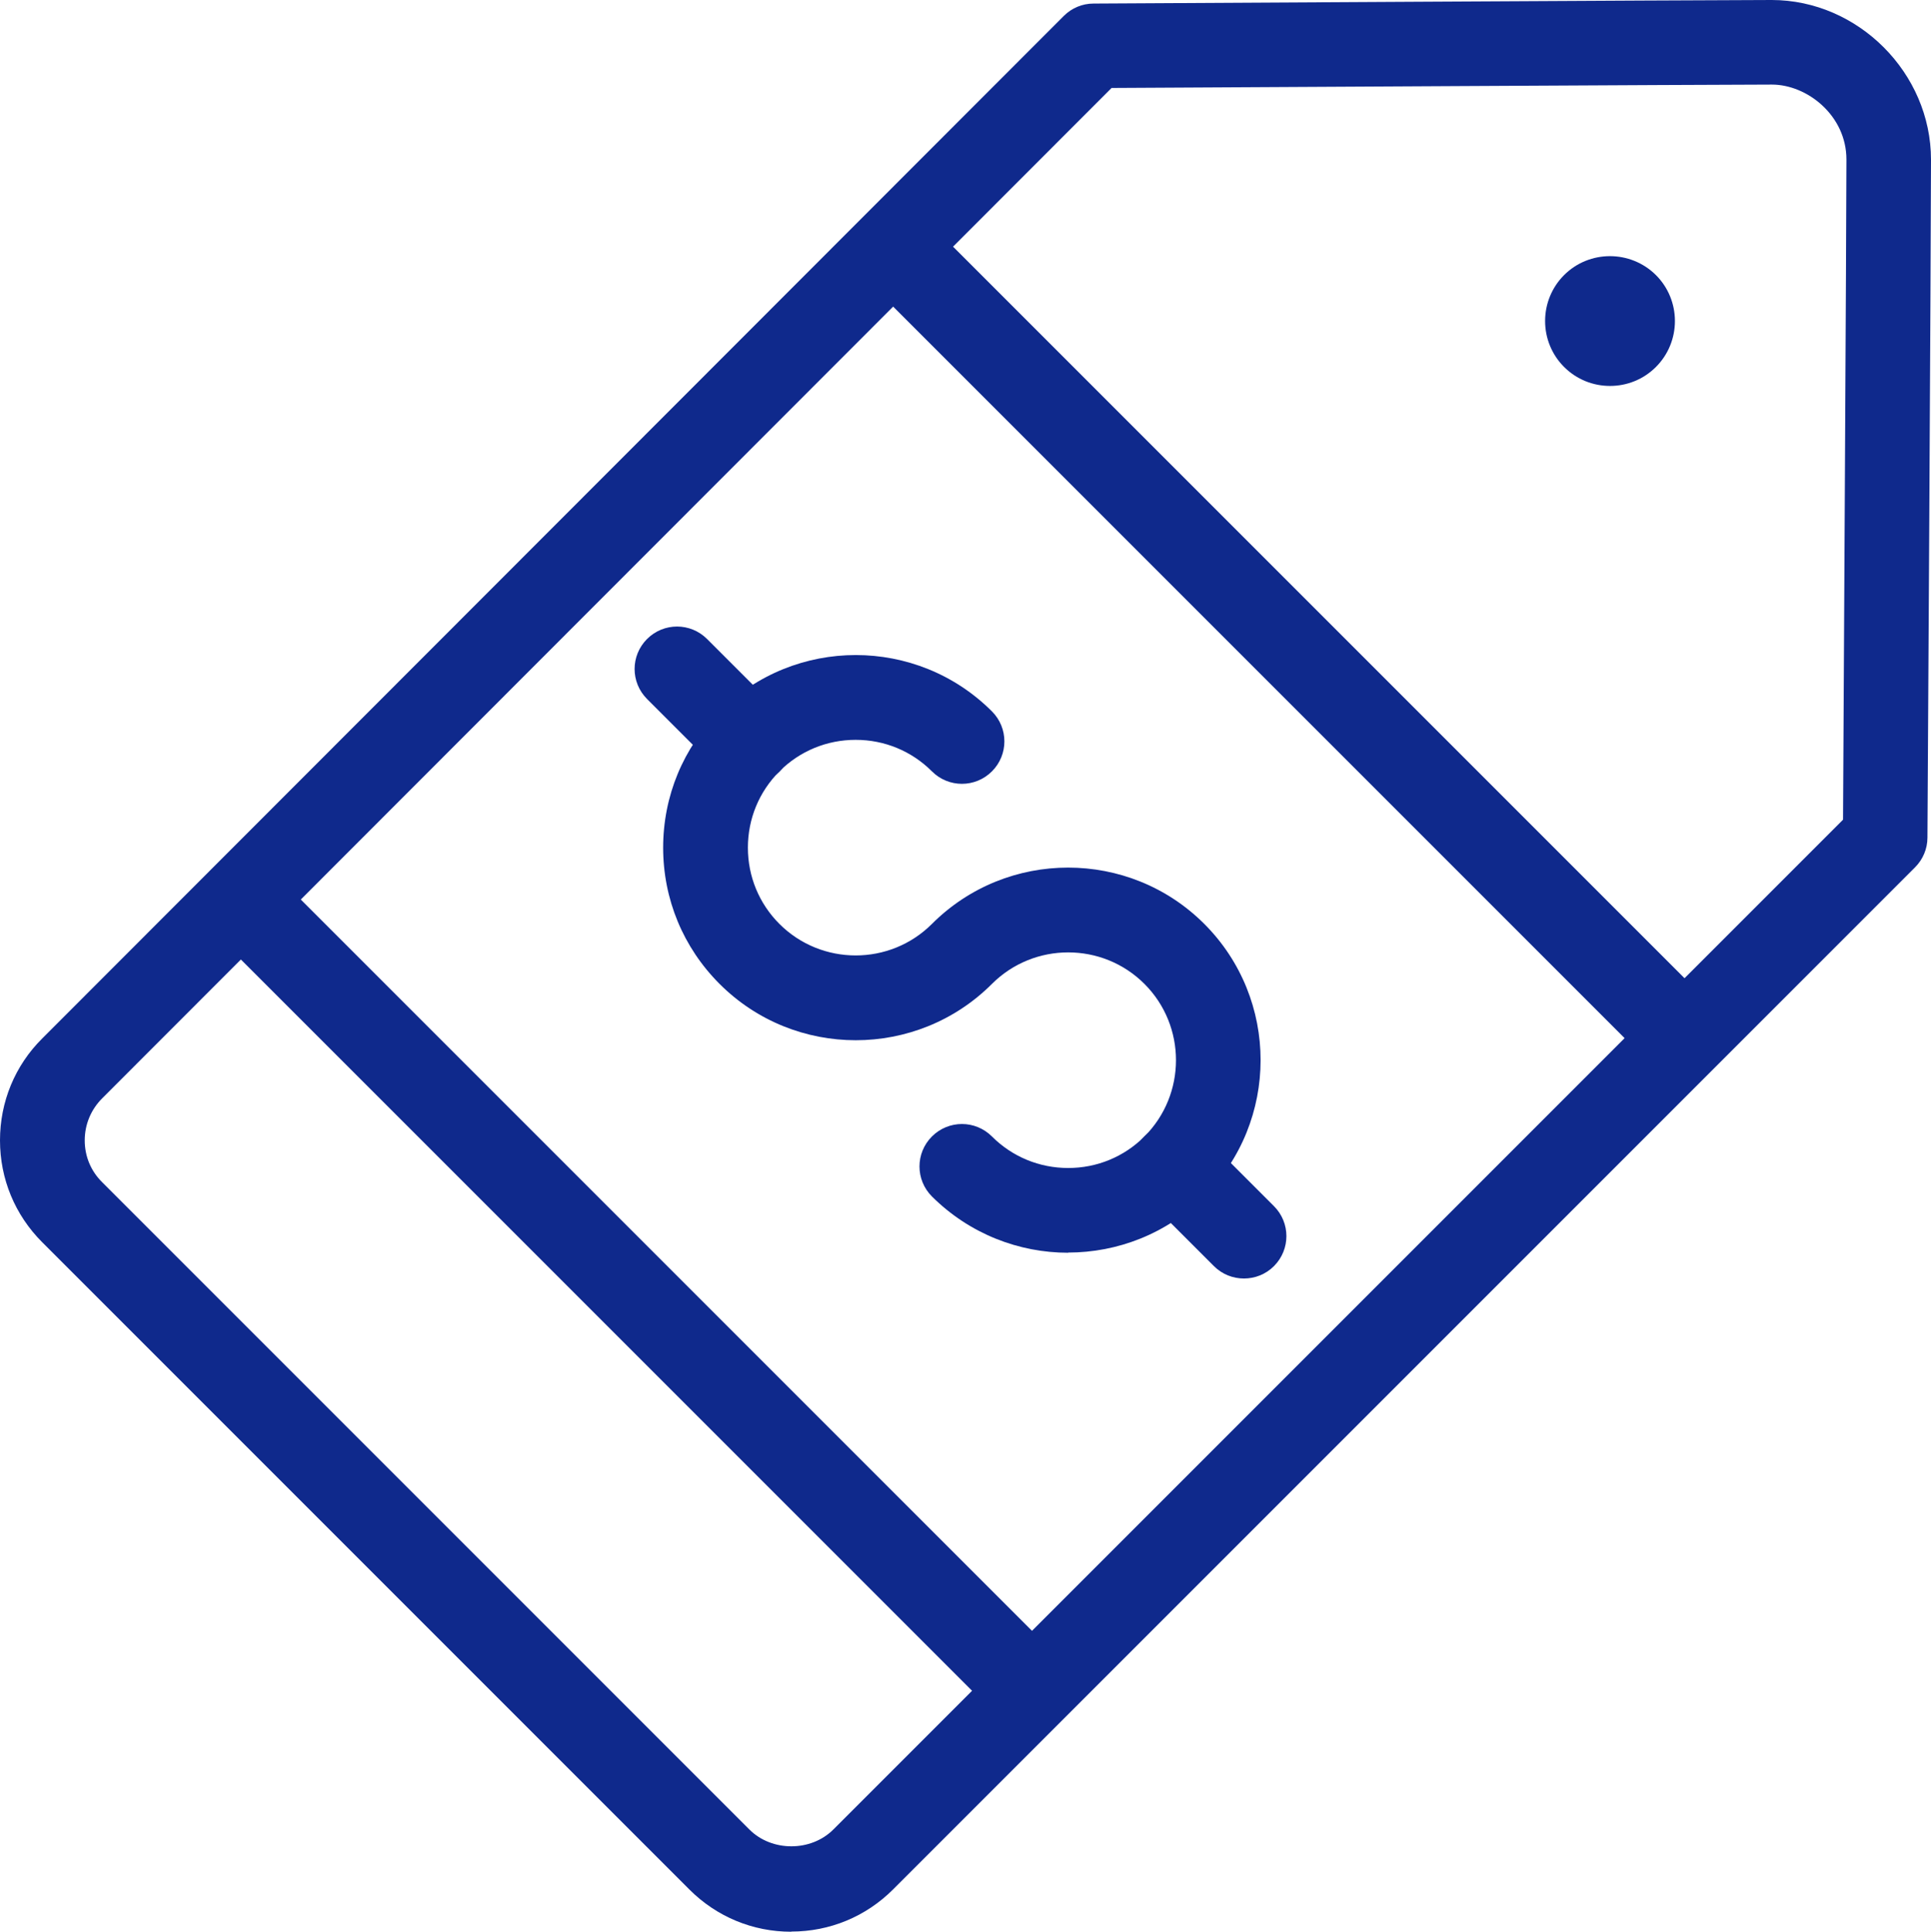
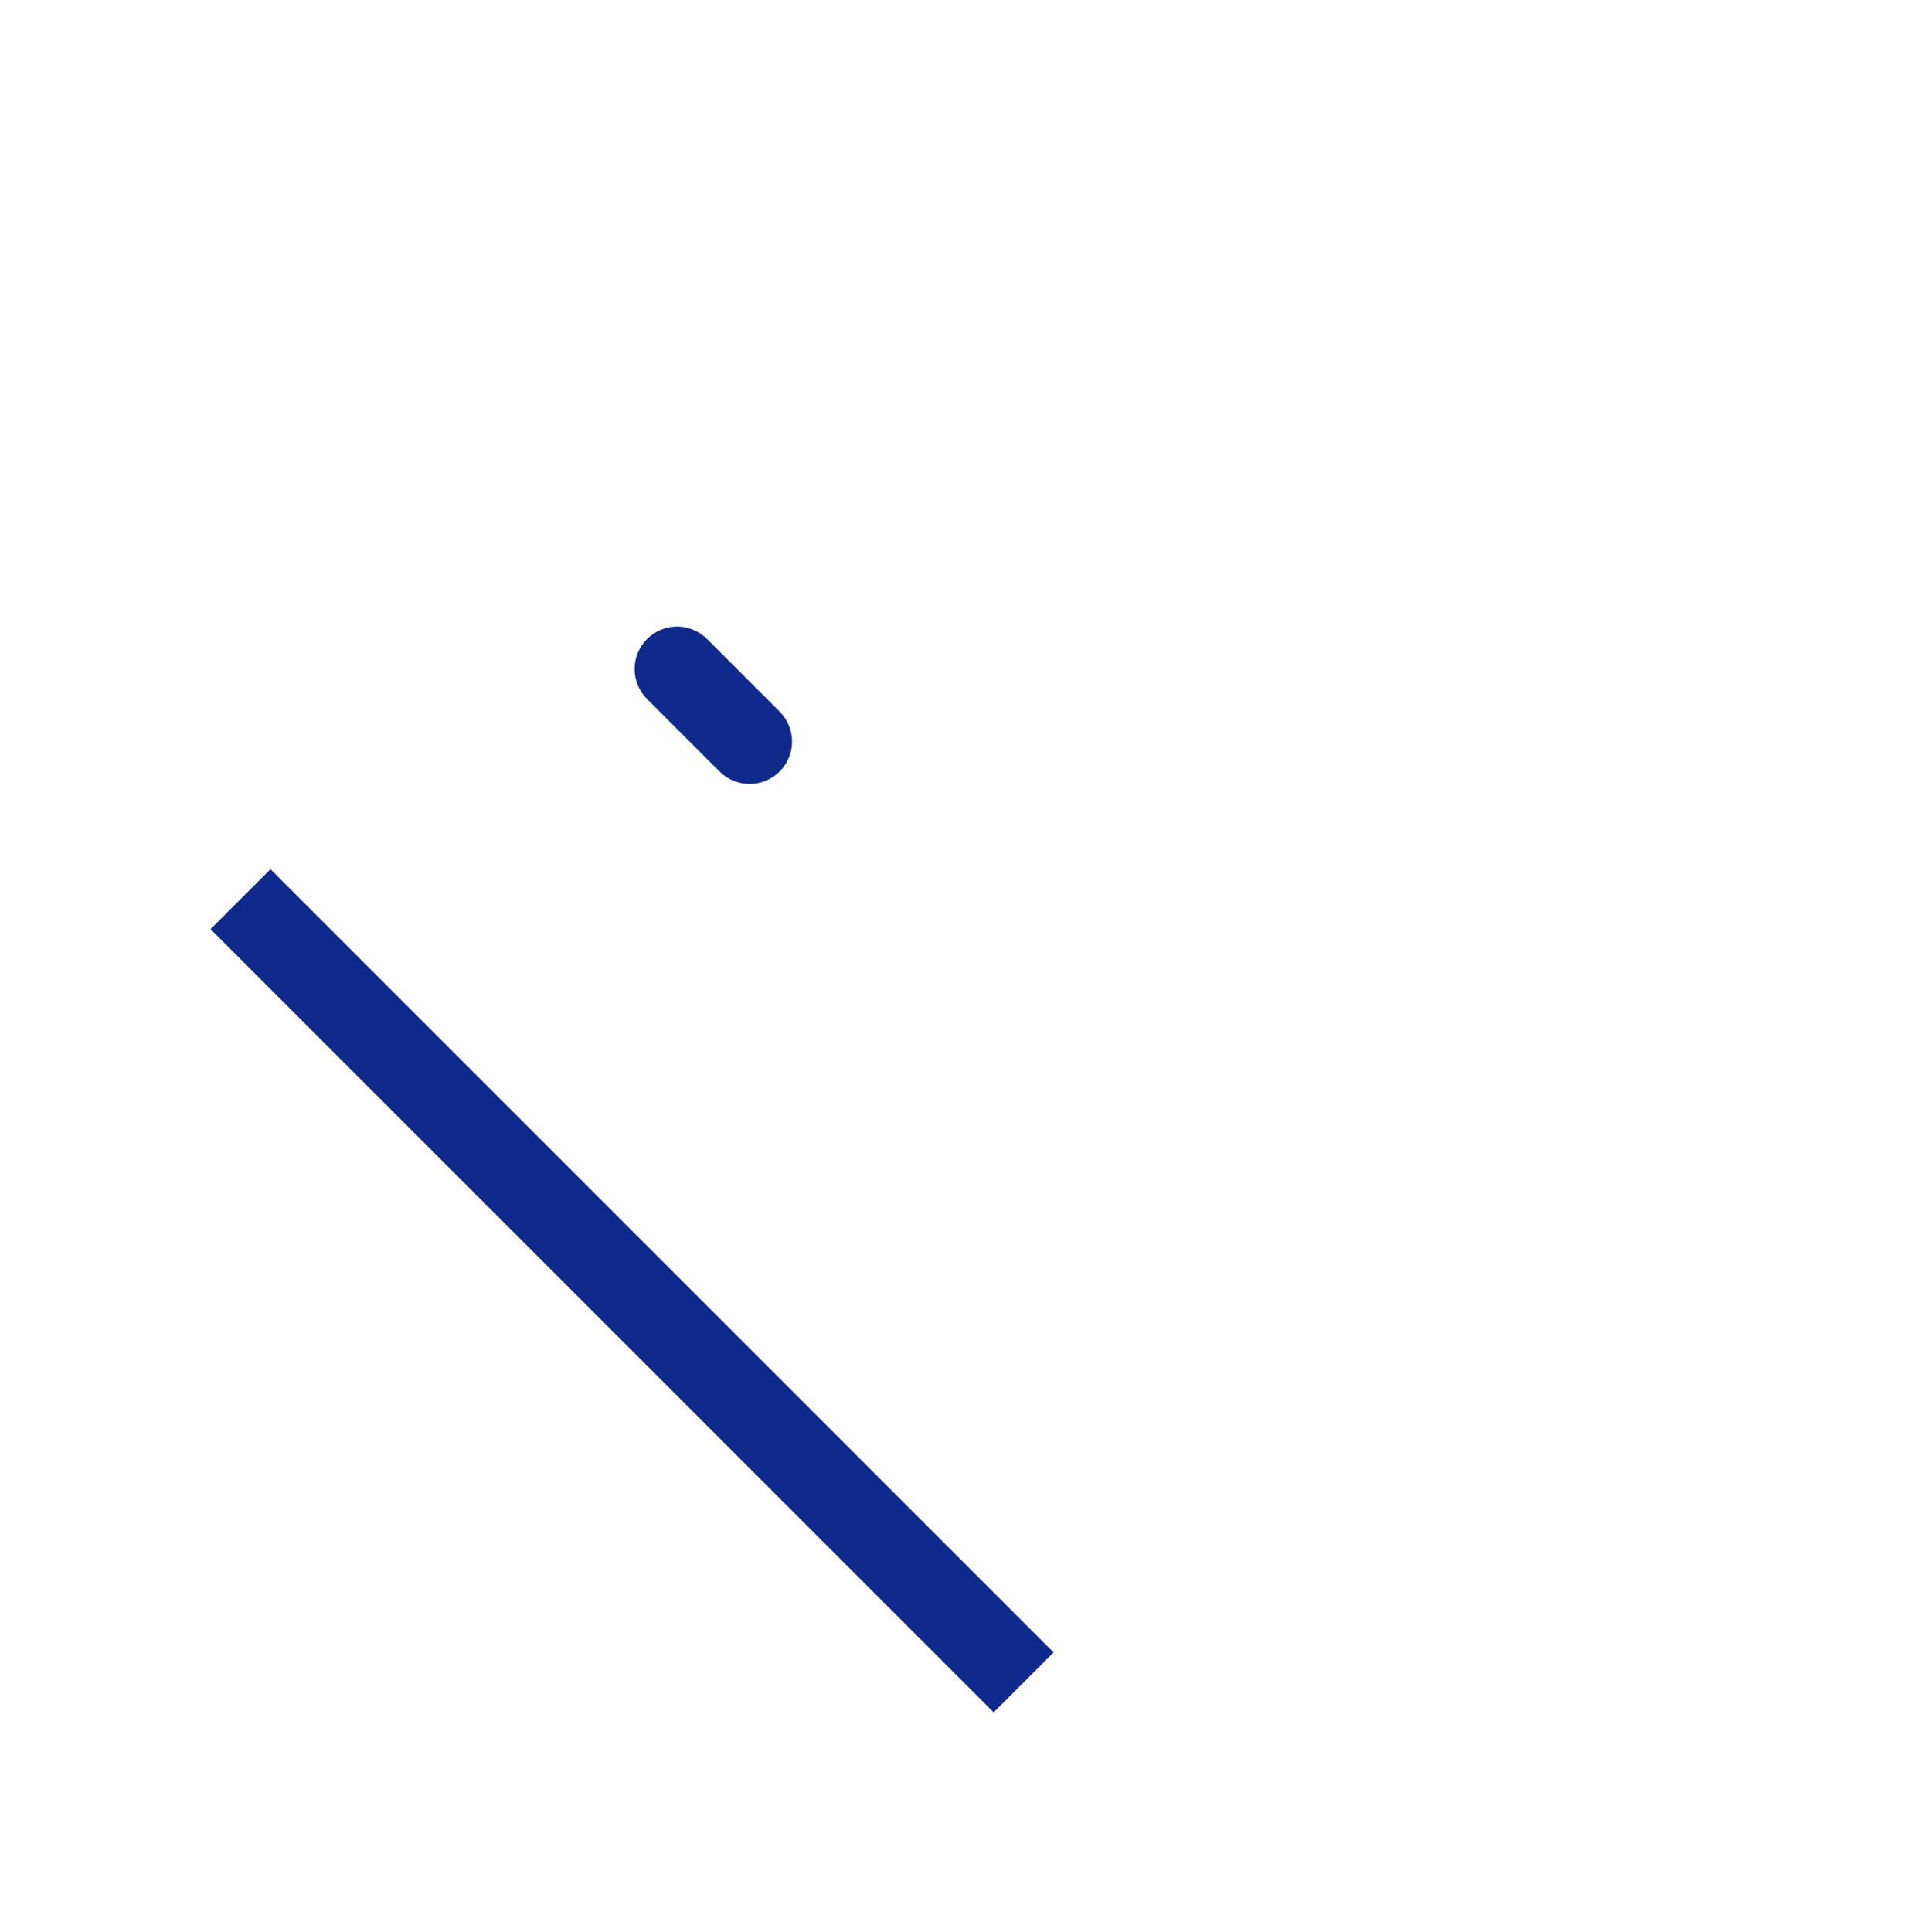
<svg xmlns="http://www.w3.org/2000/svg" id="Calque_2" viewBox="0 0 113.94 113.97">
  <defs>
    <style>
      .cls-1 {
        fill: #0f298c;
      }
    </style>
  </defs>
  <g id="ICONES_VECTO">
-     <path class="cls-1" d="M95,22.77c-.98,0-1.96-.37-2.71-1.12-.72-.72-1.12-1.69-1.12-2.71s.4-1.99,1.12-2.71c1.49-1.49,3.92-1.49,5.42,0,.72.72,1.12,1.69,1.12,2.71s-.4,1.99-1.12,2.71c-.75.75-1.73,1.12-2.71,1.12Z" />
    <rect class="cls-1" x="34.8" y="43.48" width="5" height="65.35" transform="translate(-42.93 48.68) rotate(-45)" />
-     <rect class="cls-1" x="73.3" y="4.97" width="5" height="65.35" transform="translate(-4.42 64.63) rotate(-45)" />
-     <path class="cls-1" d="M63.03,73.91c-2.91,0-5.82-1.11-8.04-3.32-.98-.98-.98-2.56,0-3.54.98-.98,2.56-.98,3.54,0,1.2,1.2,2.8,1.86,4.5,1.86s3.3-.66,4.5-1.86c2.48-2.48,2.48-6.52,0-9-2.48-2.48-6.52-2.48-9,0-4.43,4.43-11.64,4.43-16.07,0-2.15-2.15-3.33-5-3.33-8.04s1.18-5.89,3.33-8.04c4.43-4.43,11.64-4.43,16.07,0,.98.98.98,2.56,0,3.54-.98.98-2.56.98-3.54,0-1.2-1.2-2.8-1.86-4.5-1.86s-3.3.66-4.5,1.86c-1.2,1.2-1.86,2.8-1.86,4.5s.66,3.3,1.86,4.5c2.48,2.48,6.52,2.48,9,0,4.43-4.43,11.64-4.43,16.07,0,4.43,4.43,4.43,11.64,0,16.07-2.22,2.22-5.13,3.32-8.04,3.32Z" />
-     <path class="cls-1" d="M73.4,75.43c-.64,0-1.28-.24-1.77-.73l-4.11-4.11c-.98-.98-.98-2.56,0-3.54.98-.98,2.56-.98,3.54,0l4.11,4.11c.98.98.98,2.56,0,3.54-.49.49-1.13.73-1.77.73Z" />
    <path class="cls-1" d="M44.23,46.25c-.64,0-1.28-.24-1.77-.73l-4.28-4.28c-.98-.98-.98-2.56,0-3.54.98-.98,2.56-.98,3.54,0l4.28,4.28c.98.98.98,2.56,0,3.54-.49.49-1.13.73-1.77.73Z" />
-     <path class="cls-1" d="M46.69,113.97c-2.27,0-4.4-.88-6.01-2.49L2.49,73.29c-1.61-1.61-2.49-3.74-2.49-6.01s.88-4.41,2.49-6.01L62.77.94c.47-.47,1.1-.73,1.75-.73.37,0,36.56-.21,40.02-.21,5.1,0,9.4,4.31,9.4,9.42,0,3.89-.2,39.64-.21,40,0,.66-.27,1.29-.73,1.75l-60.3,60.3c-1.61,1.61-3.74,2.49-6.01,2.49ZM65.58,5.2L6.03,64.8c-.66.66-1.03,1.54-1.03,2.48s.36,1.81,1.03,2.47l38.19,38.19c1.32,1.32,3.63,1.32,4.95,0l59.58-59.58c.03-5.92.2-35.45.2-38.95,0-2.6-2.32-4.42-4.4-4.42-3.12,0-33.01.17-38.97.2ZM111.24,49.41h.01-.01Z" />
  </g>
</svg>